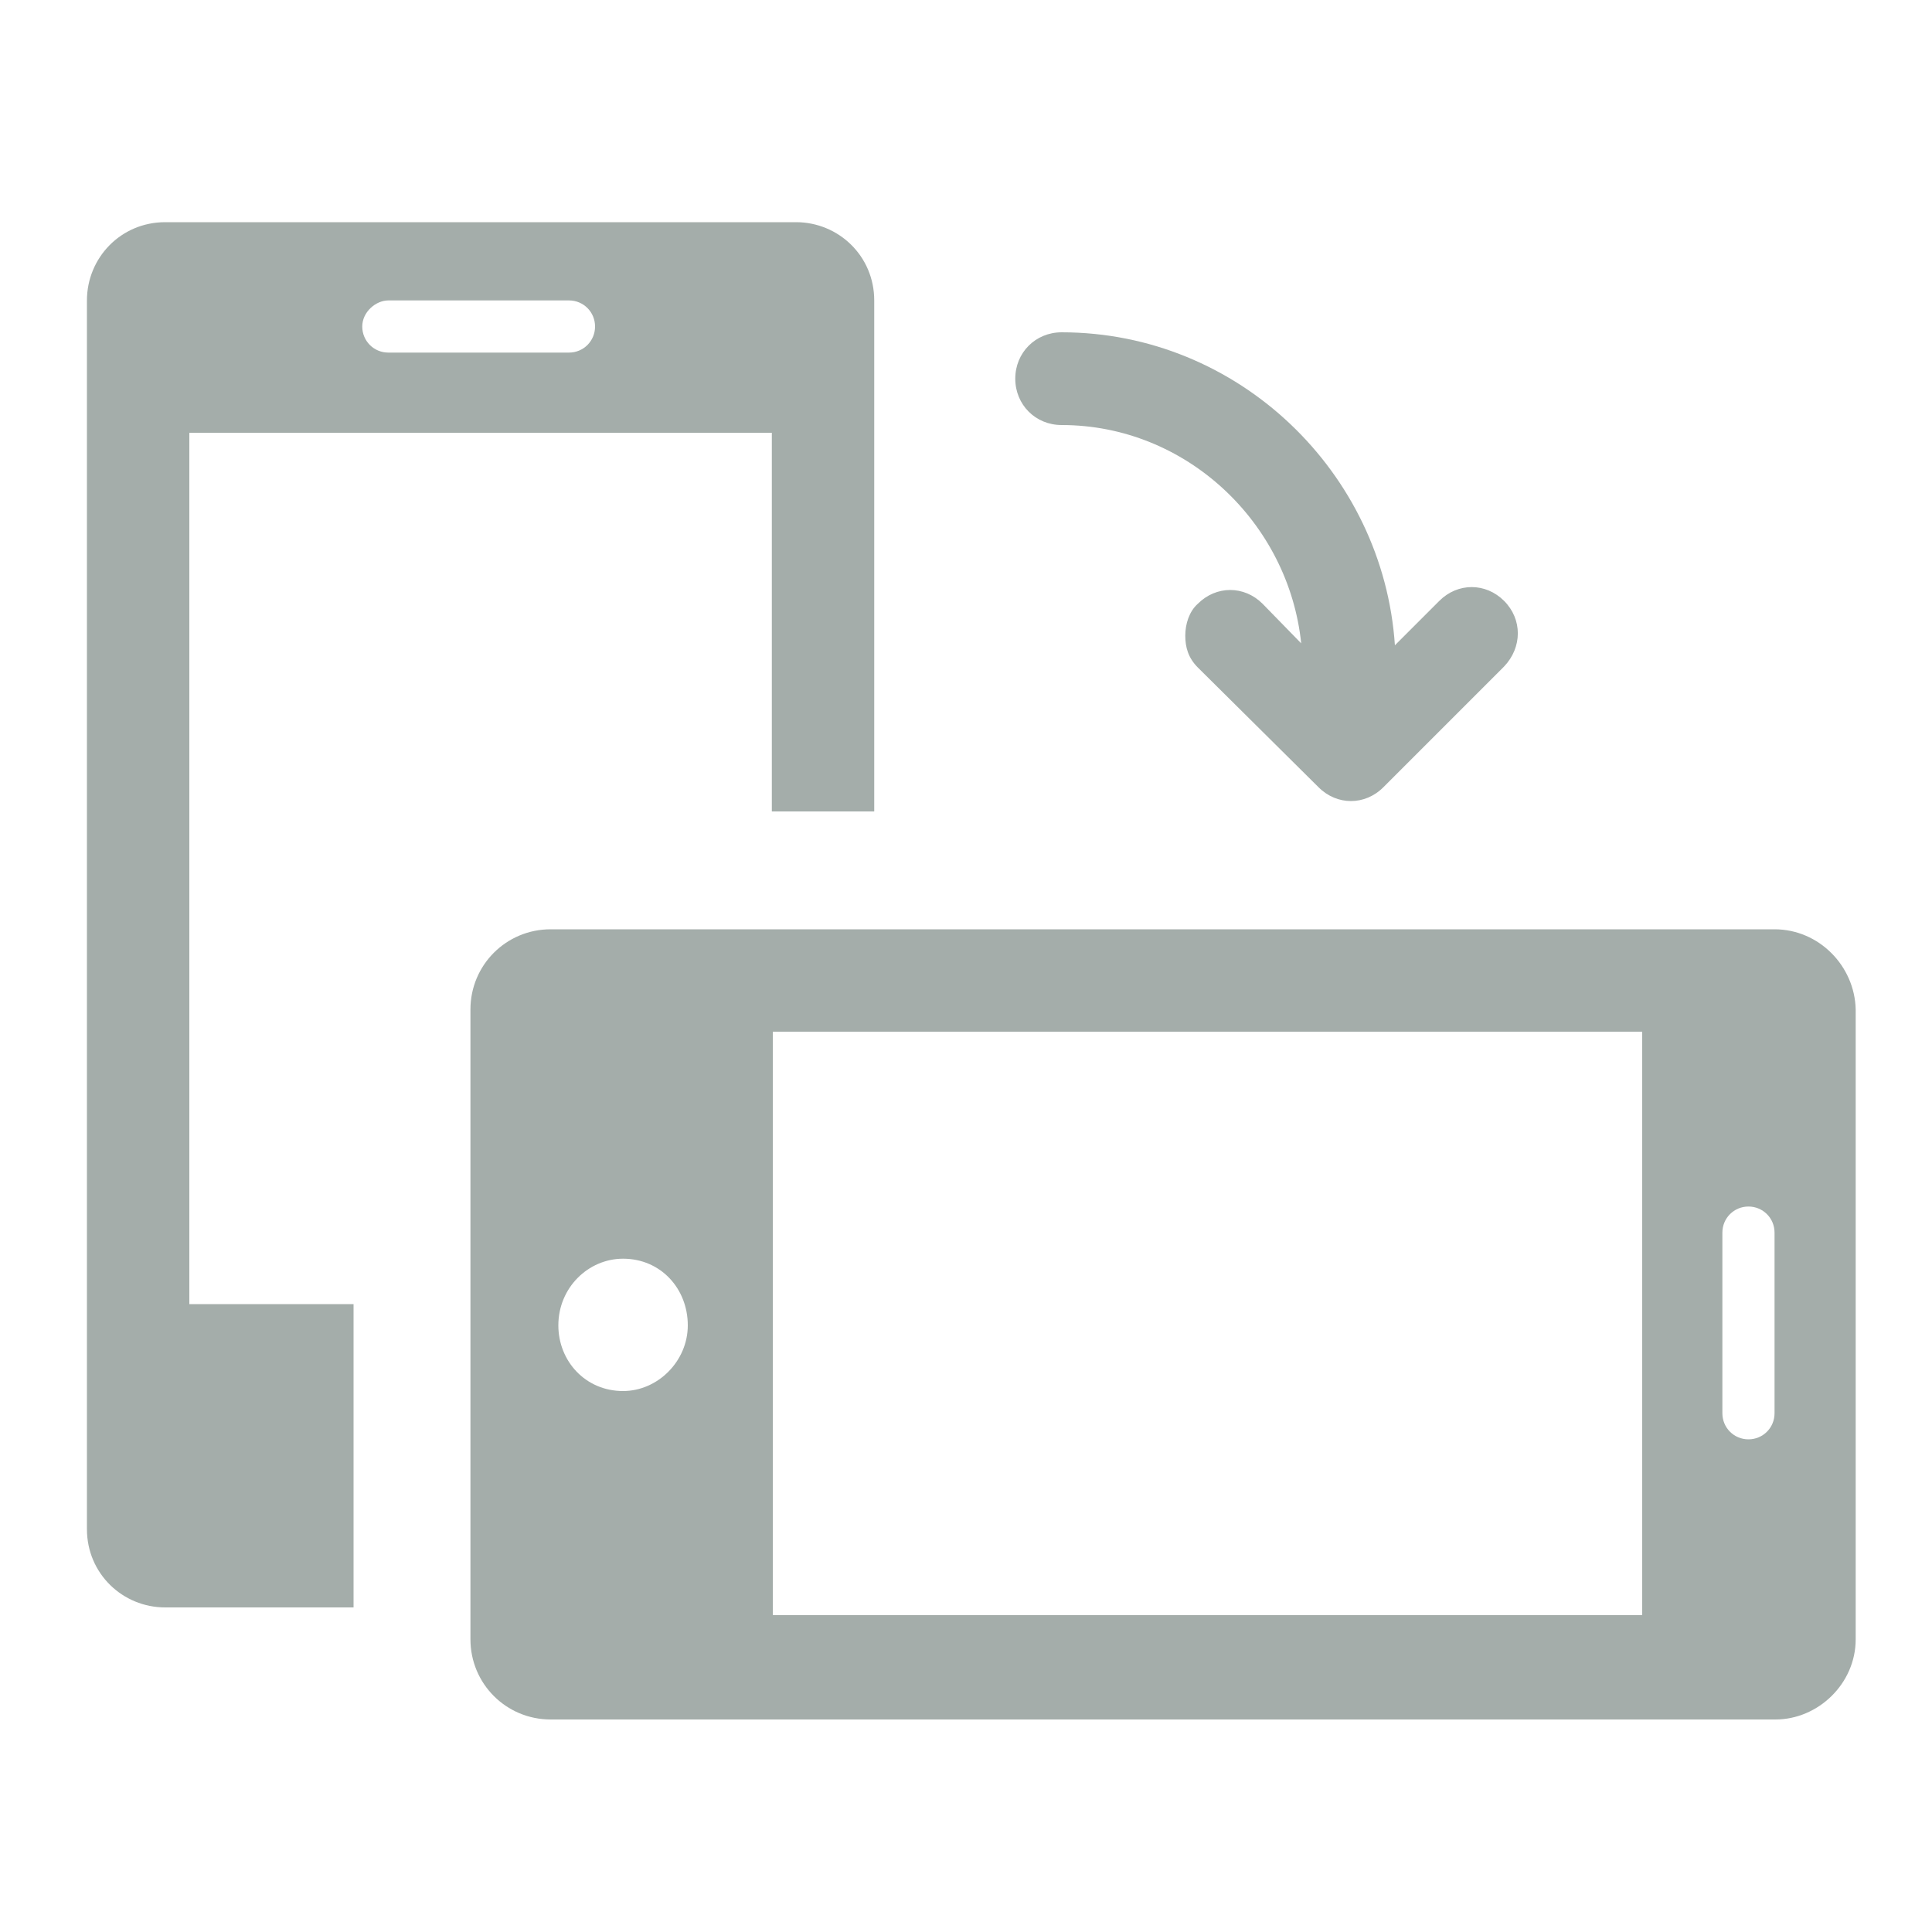
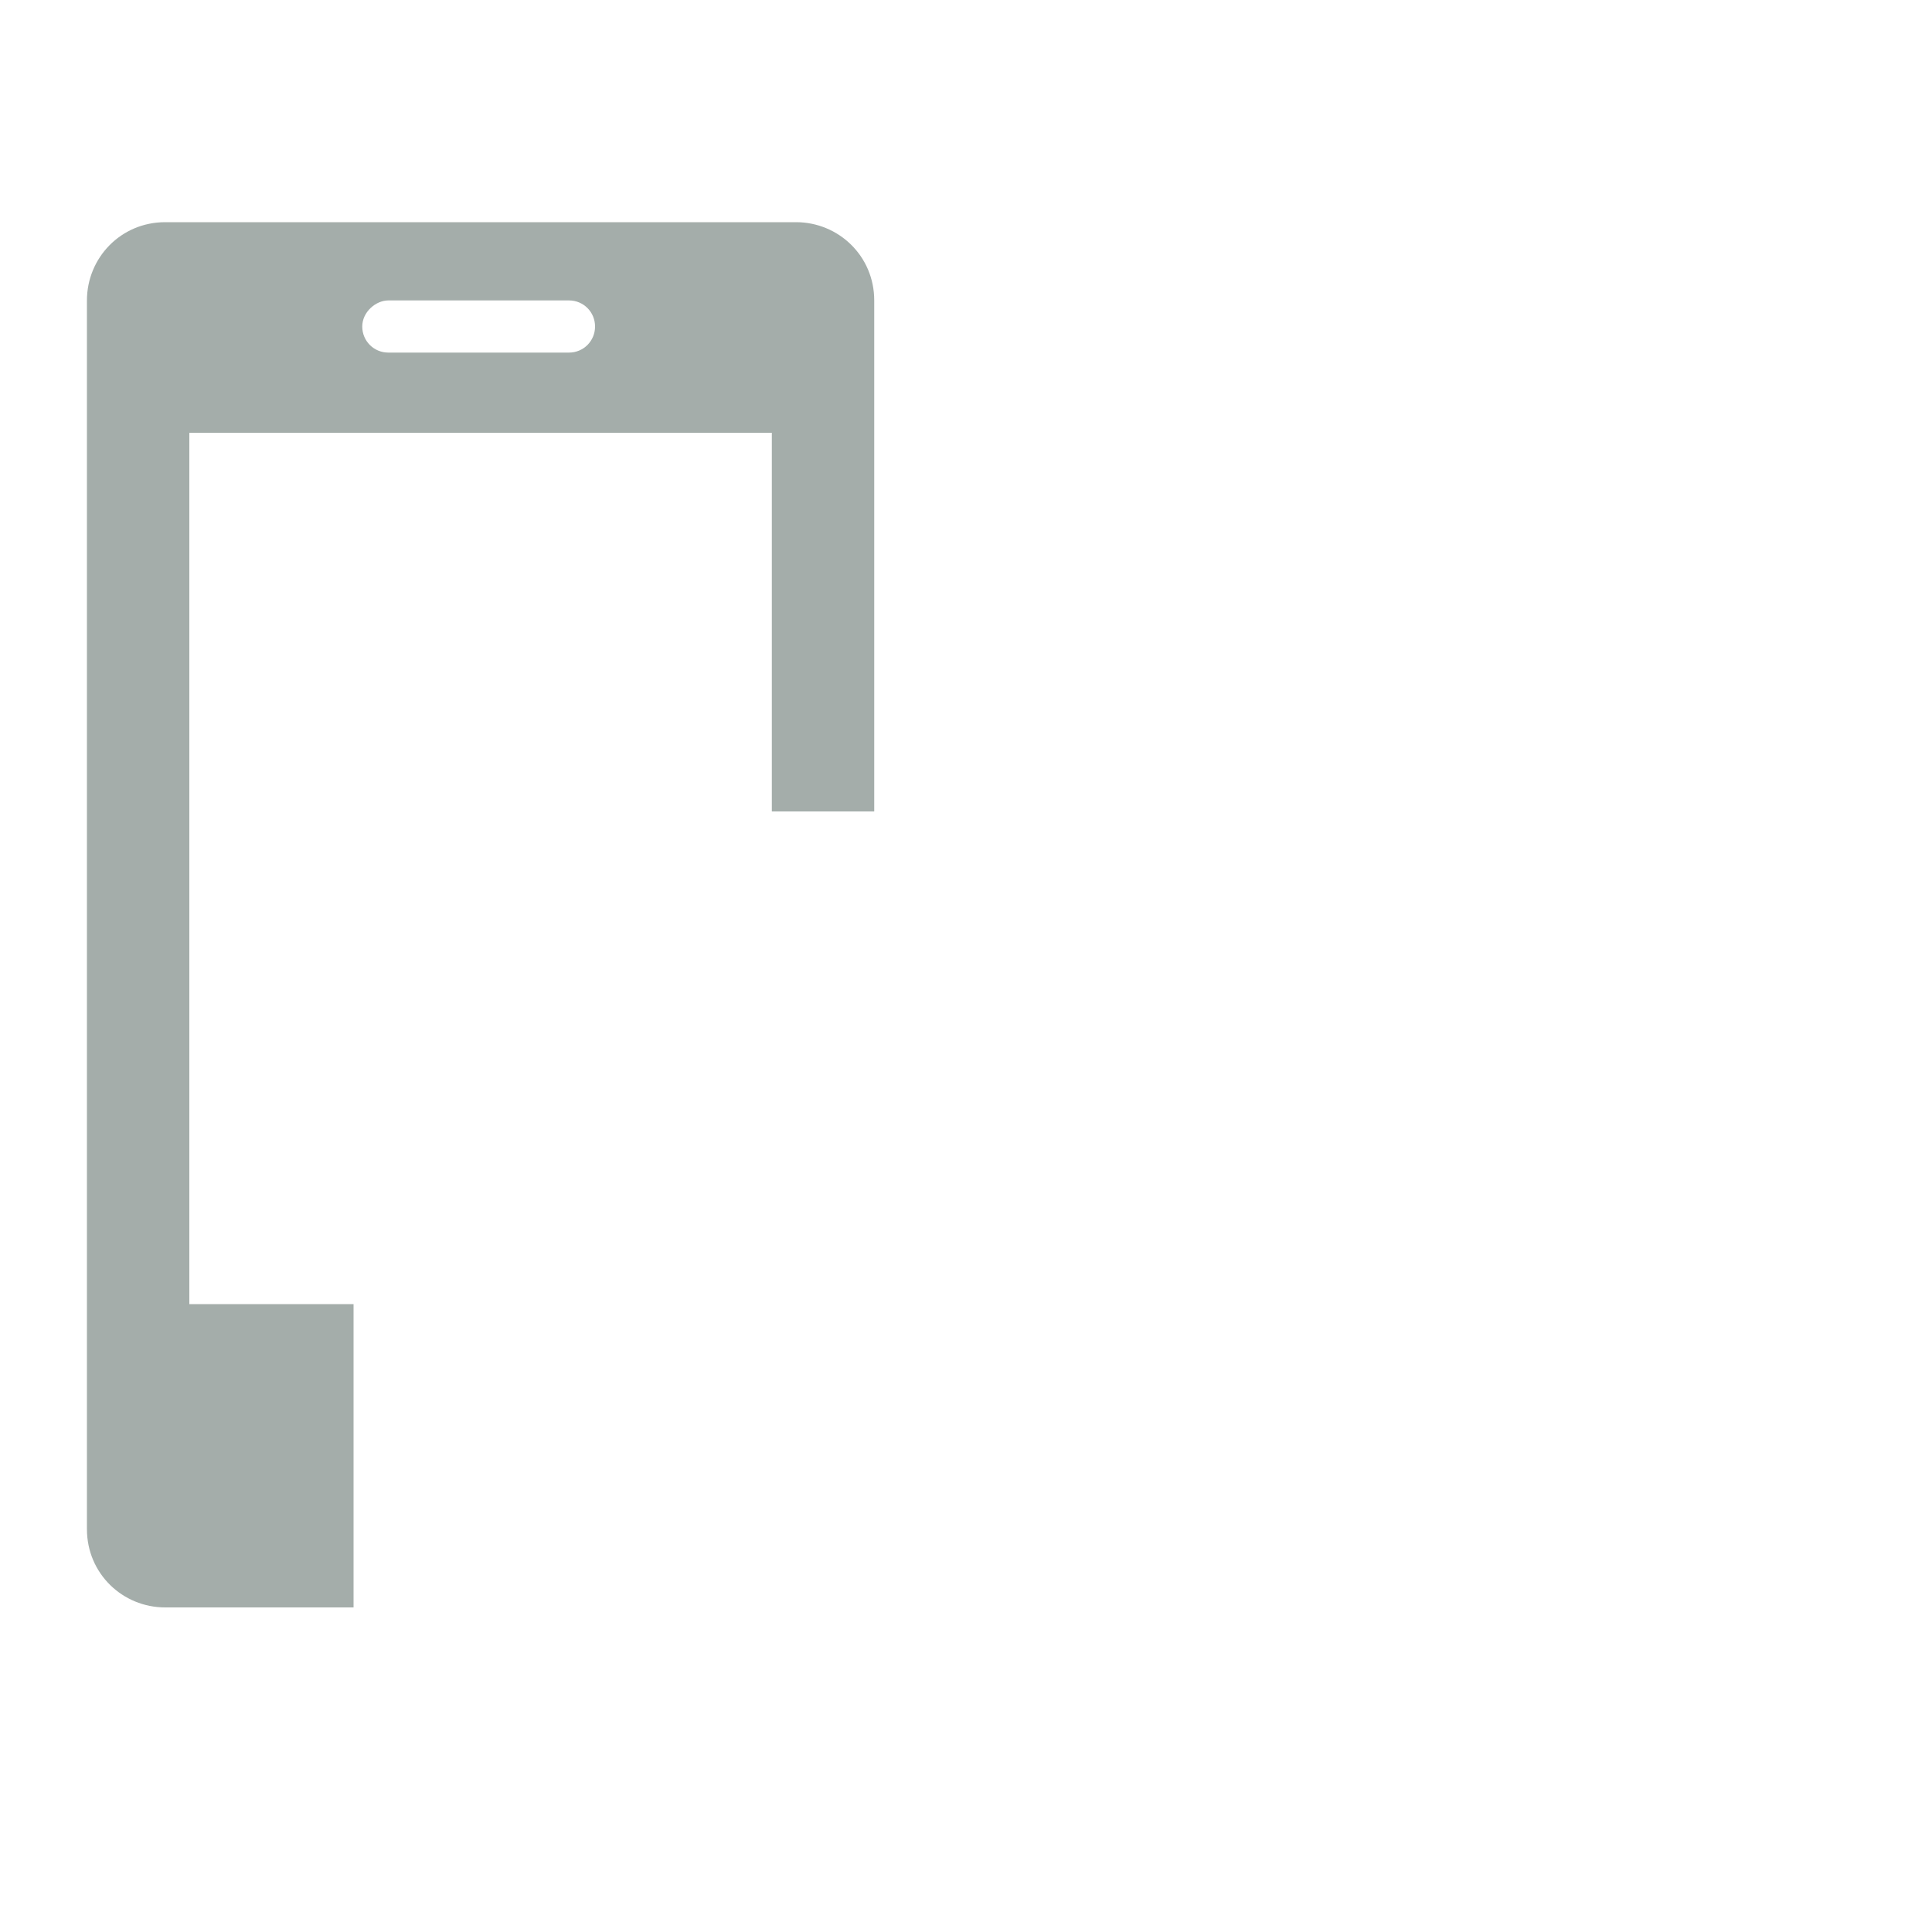
<svg xmlns="http://www.w3.org/2000/svg" version="1.1" id="Layer_1" x="0px" y="0px" width="150px" height="150px" viewBox="0 0 200 200" style="enable-background:new 0 0 200 200;" xml:space="preserve">
  <style type="text/css">
	.st0{fill:#A4ADAA;}
</style>
  <g>
    <path class="st0" d="M19.6,44.8h60.3V84h10.6V31.1c0-4.6-3.7-8.1-8.1-8.1H17.1C12.5,23,9,26.7,9,31.1v127.2c0,4.6,3.7,8.1,8.1,8.1   h19.5V135h-17V44.8z M40.2,31.1h18.7c1.5,0,2.7,1.2,2.7,2.7s-1.2,2.7-2.7,2.7H40.2c-1.5,0-2.7-1.2-2.7-2.7   C37.5,32.3,38.9,31.1,40.2,31.1z" />
-     <path class="st0" d="M183.7,96.2H57c-4.6,0-8.3,3.7-8.3,8.3v65.2c0,4.6,3.7,8.3,8.3,8.3h126.8c4.4,0,8.3-3.7,8.3-8.3v-65.2   C192,100,188.3,96.2,183.7,96.2z M64.5,144c-3.9,0-6.7-3.1-6.7-6.8c0-3.9,3.1-6.9,6.7-6.9c3.9,0,6.7,3.1,6.7,6.9   C71.2,140.9,68.1,144,64.5,144z M170,167.2h-90v-60.4h90C170,106.8,170,167.2,170,167.2z M183.7,146.3c0,1.5-1.2,2.7-2.7,2.7   s-2.7-1.2-2.7-2.7v-18.7c0-1.5,1.2-2.7,2.7-2.7s2.7,1.2,2.7,2.7V146.3z" />
-     <path class="st0" d="M124,69.1c-1-1-1.3-2.1-1.3-3.3s0.4-2.5,1.3-3.3c1.9-1.9,4.8-1.9,6.7,0l4,4.1C133.4,54.1,122.8,44,109.9,44   c-2.7,0-4.8-2.1-4.8-4.8s2.1-4.8,4.8-4.8c18.3,0,33.3,14.5,34.5,32.4l4.6-4.6c1.9-1.9,4.8-1.9,6.7,0c1.9,1.9,1.9,4.8,0,6.8   l-12.5,12.5c-1.9,1.9-4.8,1.9-6.7,0L124,69.1z" />
  </g>
</svg>